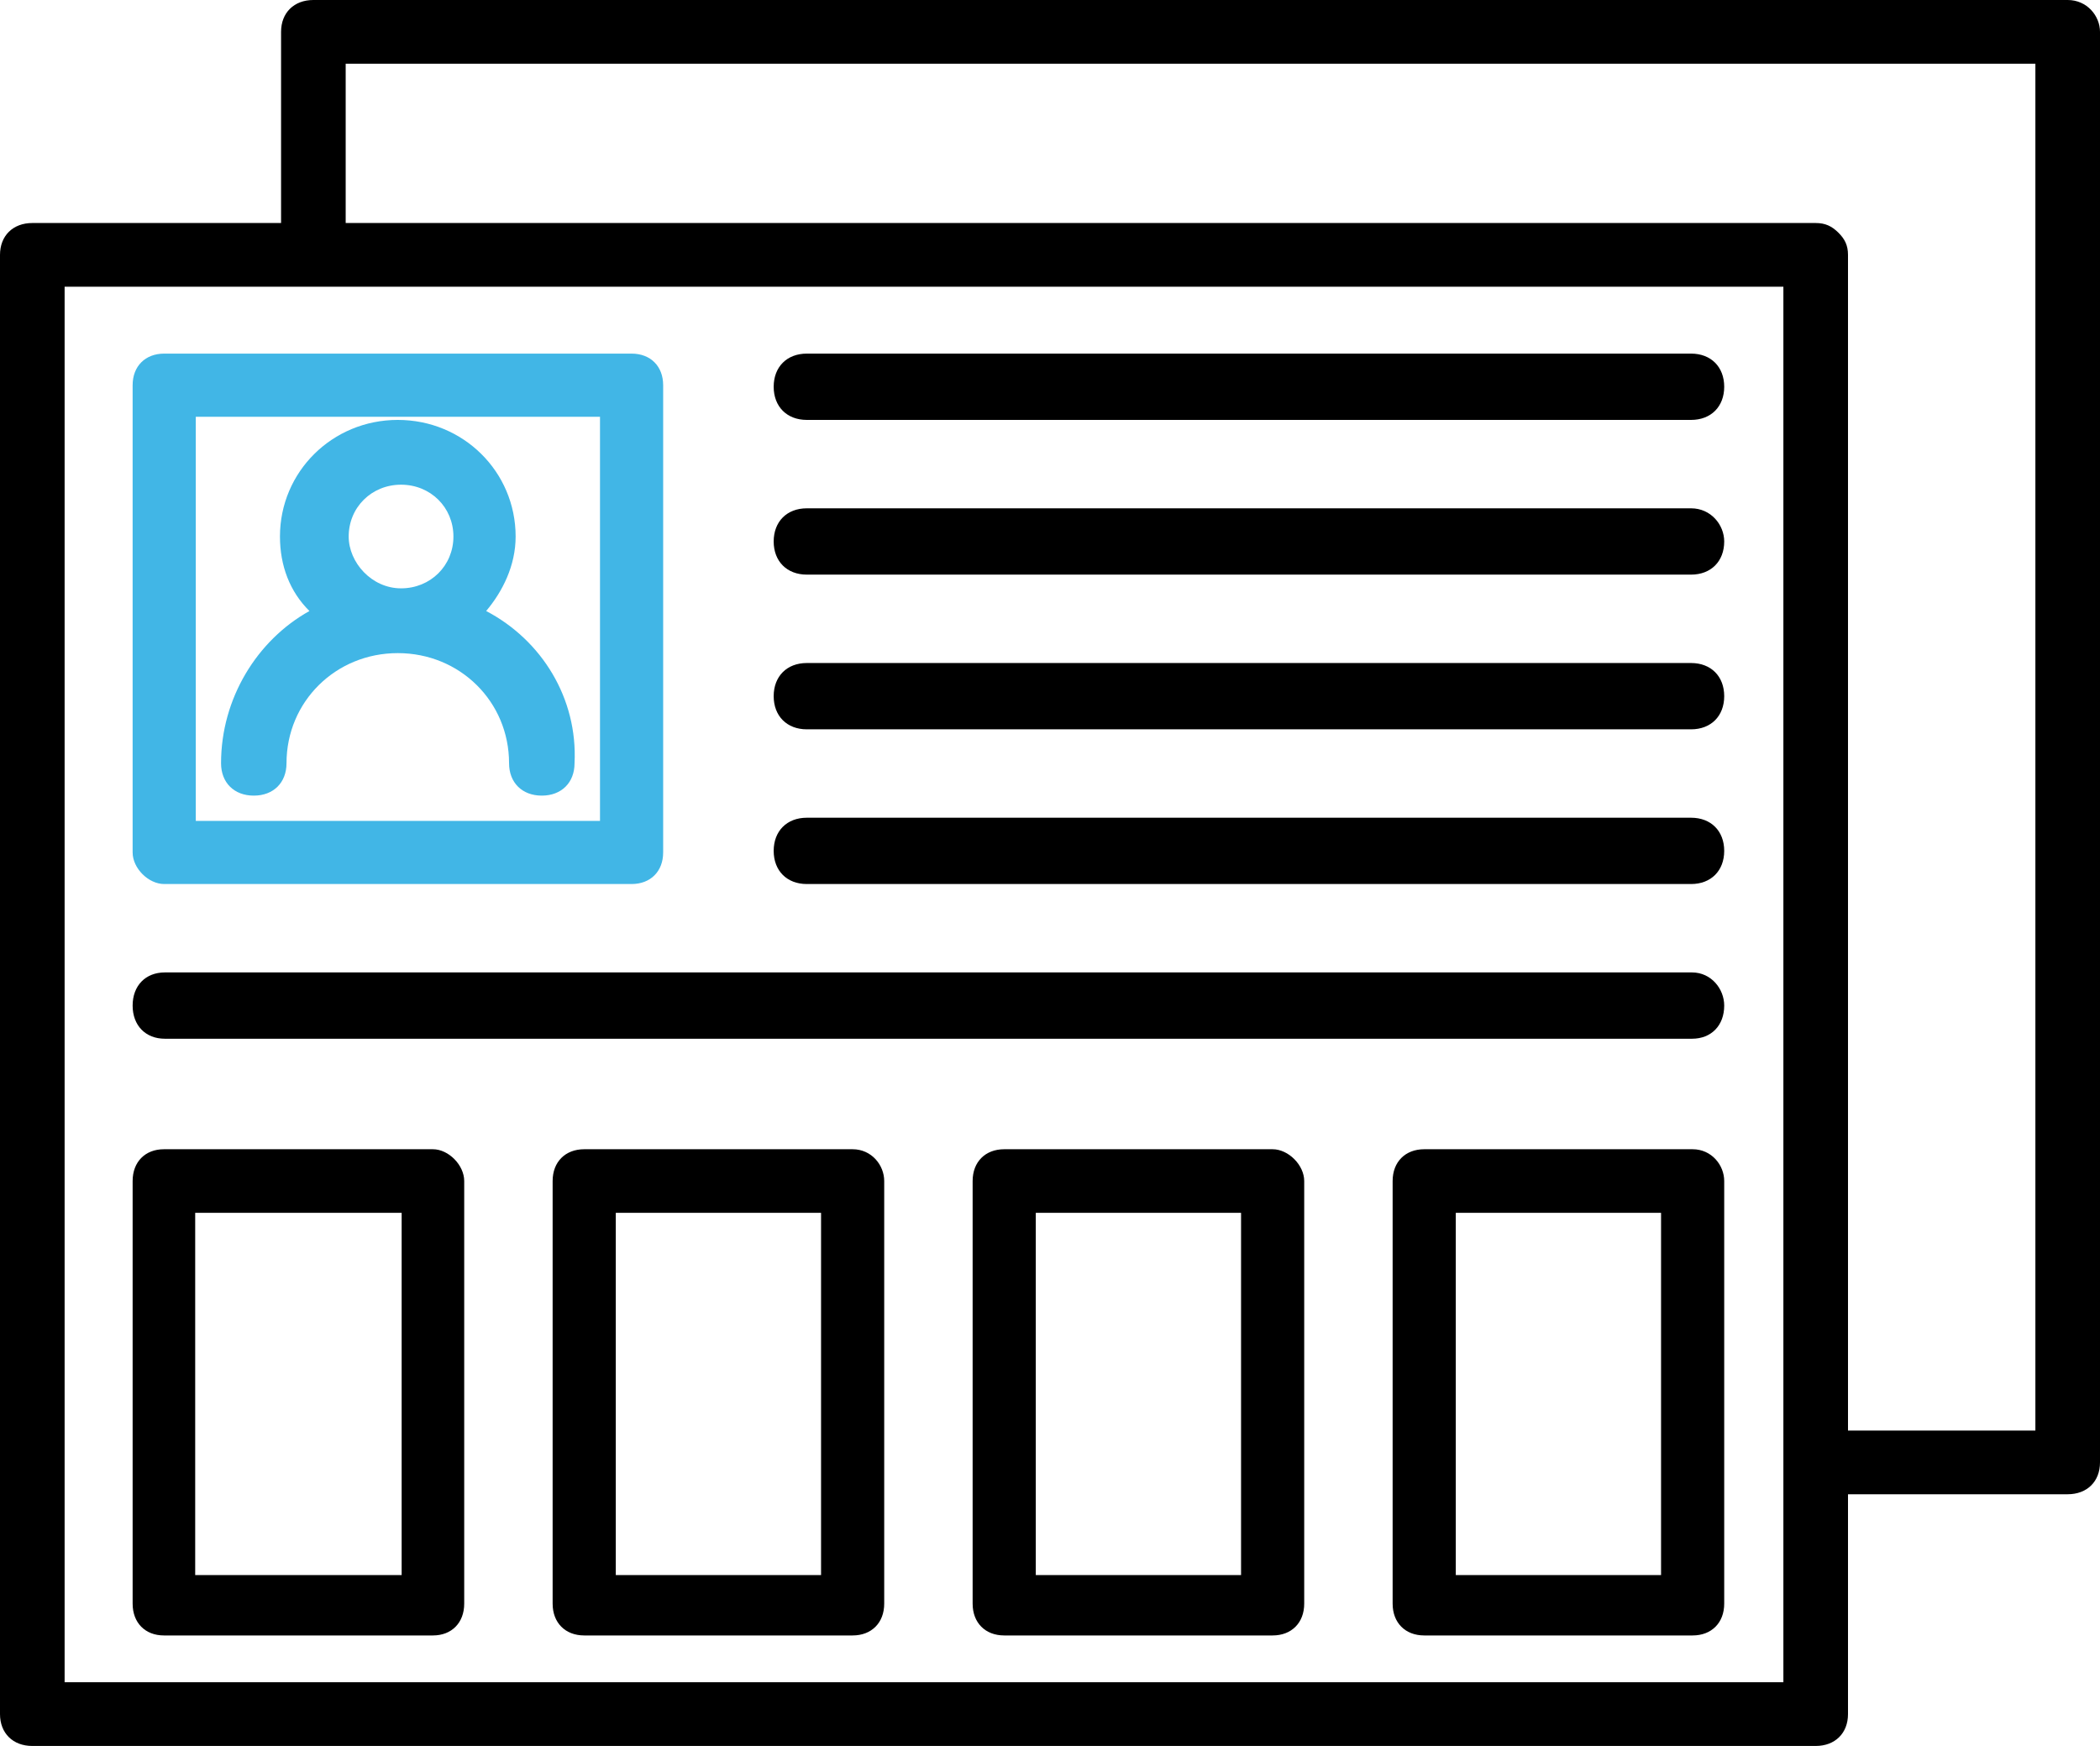
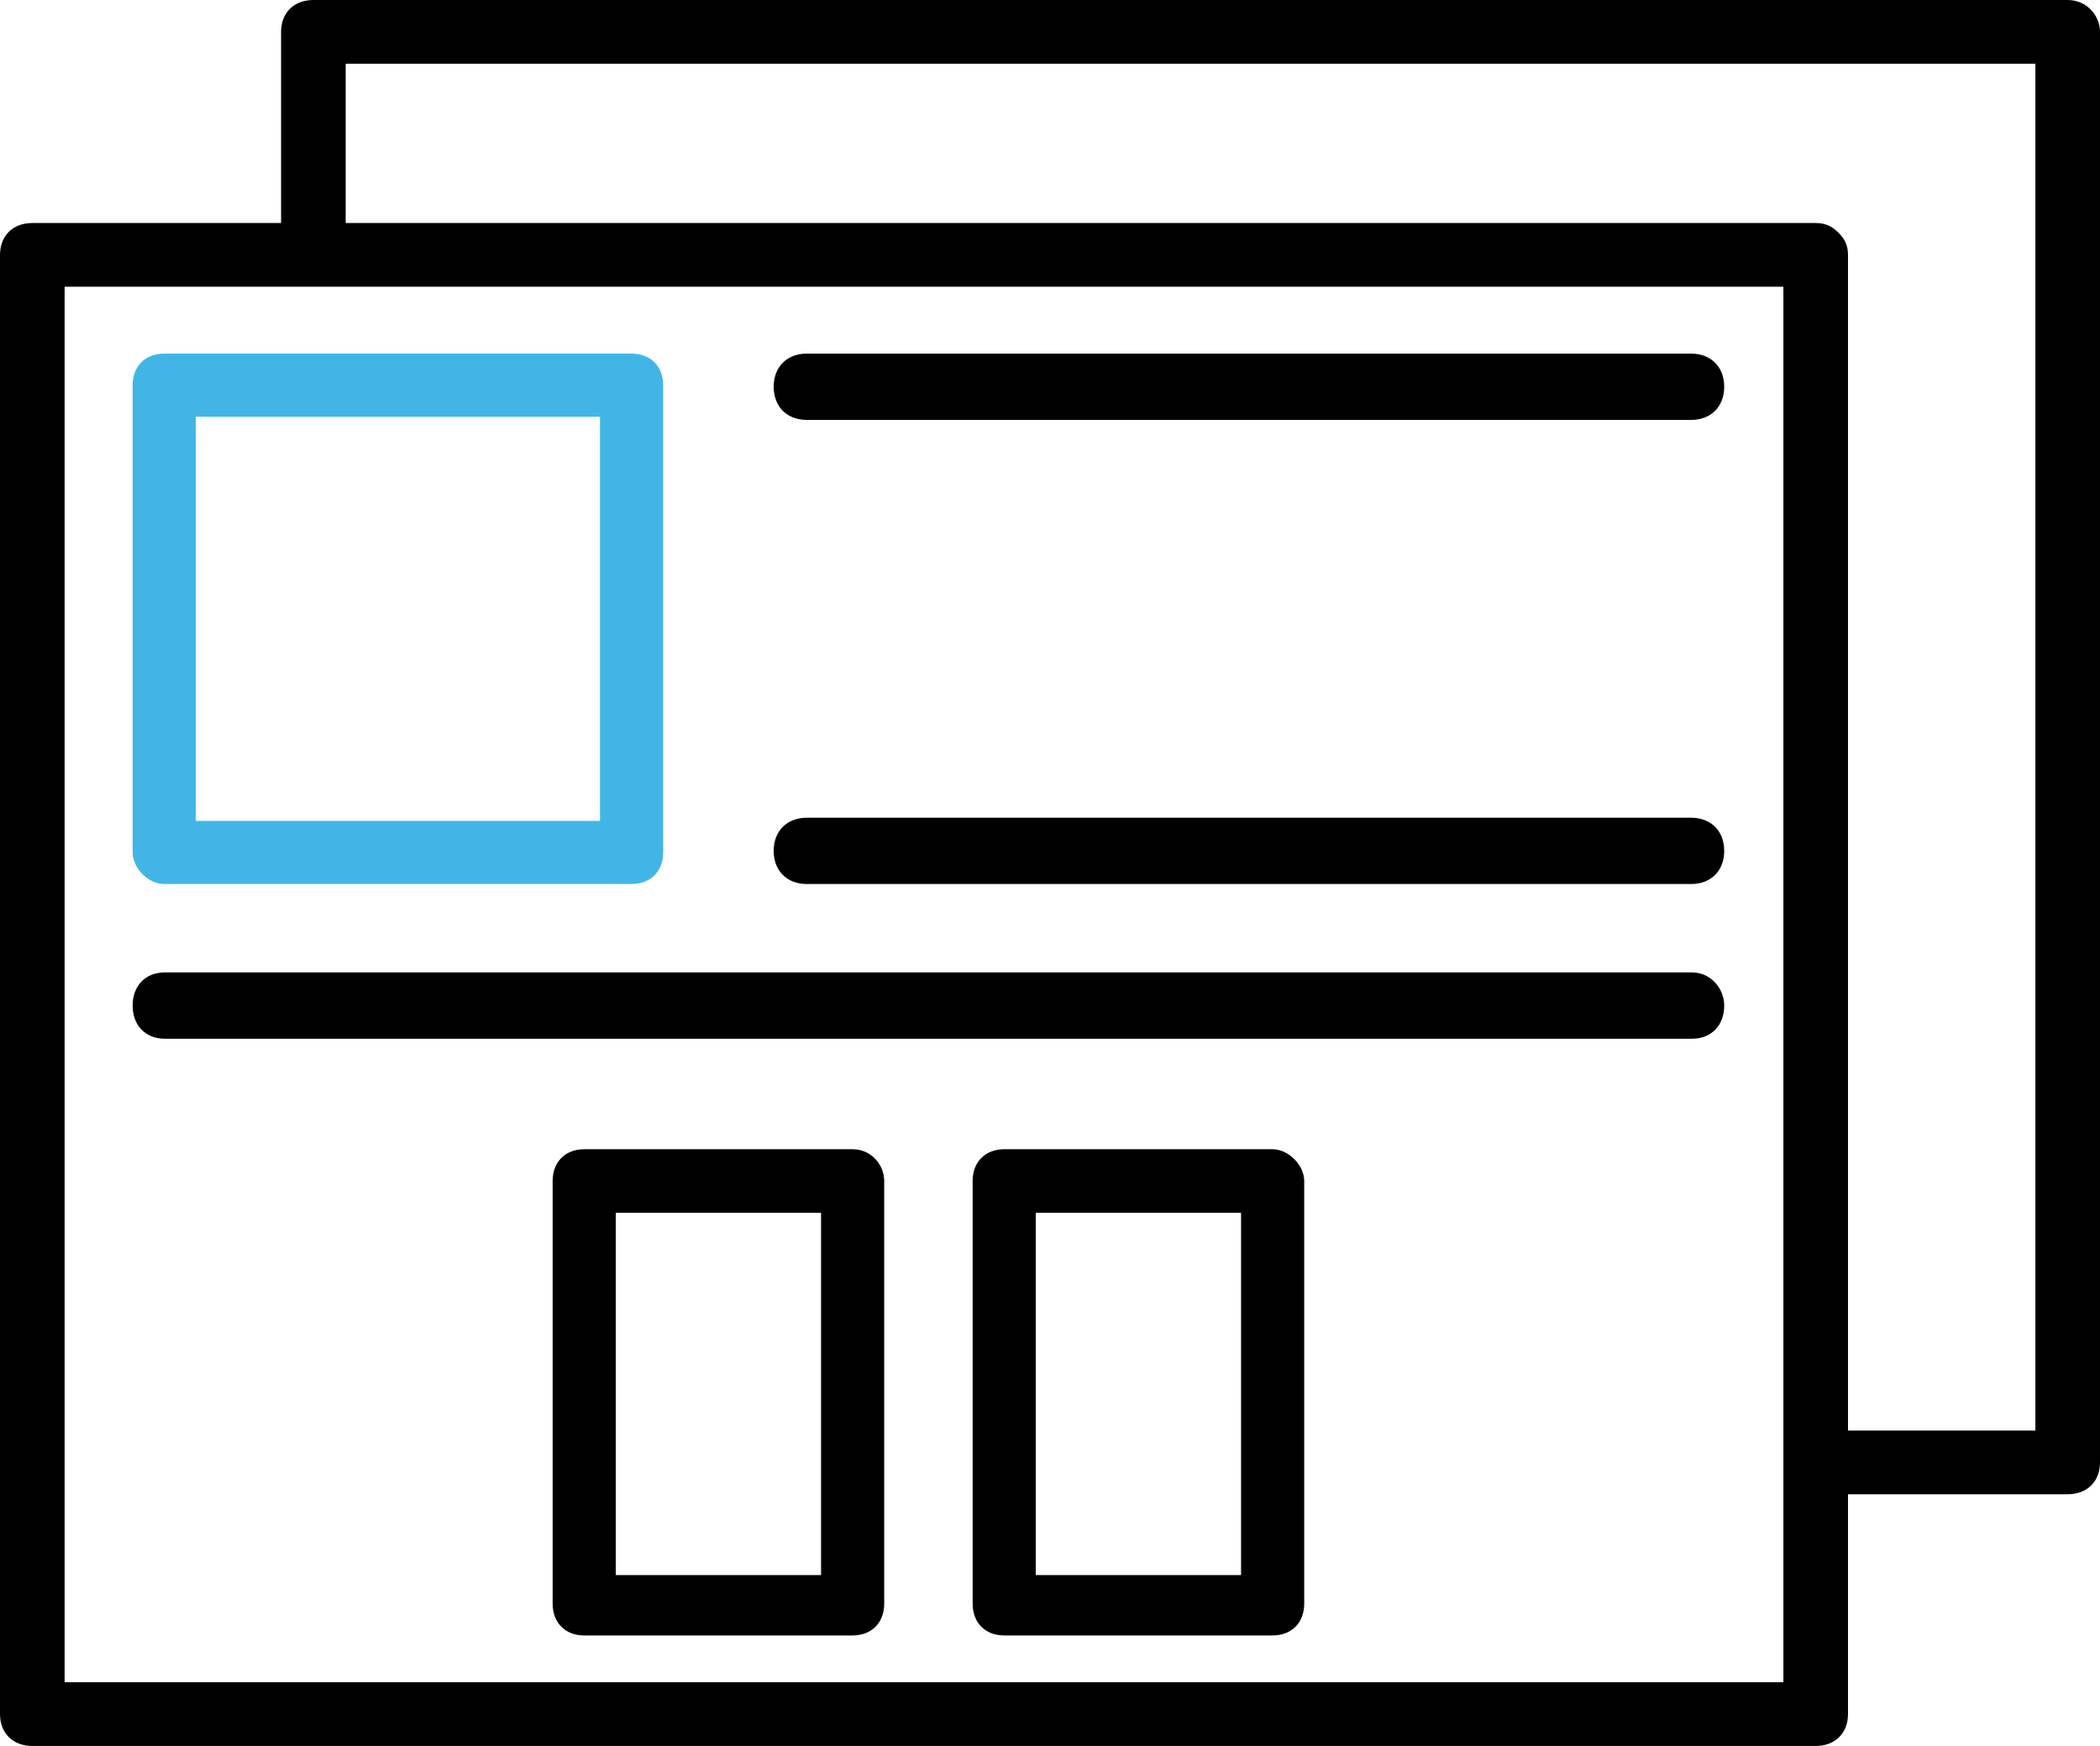
<svg xmlns="http://www.w3.org/2000/svg" width="95px" height="79px" viewBox="0 0 95 79">
  <title>Icon 6</title>
  <desc>Created with Sketch.</desc>
  <g id="Solutions-Page" stroke="none" stroke-width="1" fill="none" fill-rule="evenodd">
    <g id="Desktop/Solutions/Solutions_Contractors" transform="translate(-1172, -1697)" fill-rule="nonzero">
      <g id="Icons" transform="translate(169.5, 1681)">
        <g id="Icon-6" transform="translate(1002.5, 16)">
          <path d="M93.538,0 L14.177,0 C13.3,0 12.715,0.577 12.715,1.442 L12.715,10.091 L1.462,10.091 C0.585,10.091 0,10.668 0,11.533 L0,77.558 C0,78.423 0.585,79 1.462,79 L82.138,79 C83.015,79 83.6,78.423 83.6,77.558 L83.6,67.611 L93.538,67.611 C94.415,67.611 95,67.035 95,66.17 L95,1.442 C95,0.721 94.415,0 93.538,0 Z M2.923,76.117 L2.923,12.974 L80.677,12.974 L80.677,66.17 C80.677,66.17 80.677,66.17 80.677,66.17 L80.677,76.117 L2.923,76.117 Z M92.077,64.728 L83.6,64.728 L83.6,11.533 C83.6,11.1 83.454,10.812 83.162,10.524 C82.869,10.235 82.577,10.091 82.138,10.091 L15.638,10.091 L15.638,2.883 L92.077,2.883 L92.077,64.728 Z" id="Shape" fill="#000000" />
-           <path d="M21.993,27.647 C22.733,26.767 23.326,25.595 23.326,24.276 C23.326,21.345 20.957,19 17.995,19 C15.034,19 12.665,21.345 12.665,24.276 C12.665,25.595 13.109,26.767 13.998,27.647 C11.629,28.966 10,31.603 10,34.534 C10,35.414 10.592,36 11.481,36 C12.369,36 12.961,35.414 12.961,34.534 C12.961,31.75 15.182,29.552 17.995,29.552 C20.809,29.552 23.029,31.75 23.029,34.534 C23.029,35.414 23.622,36 24.51,36 C25.398,36 25.991,35.414 25.991,34.534 C26.139,31.603 24.51,28.966 21.993,27.647 Z M15.774,24.276 C15.774,22.957 16.811,21.931 18.143,21.931 C19.476,21.931 20.512,22.957 20.512,24.276 C20.512,25.595 19.476,26.621 18.143,26.621 C16.811,26.621 15.774,25.448 15.774,24.276 Z" id="Shape" fill="#41B6E6" />
          <path d="M7.429,40 L28.571,40 C29.429,40 30,39.429 30,38.571 L30,17.429 C30,16.571 29.429,16 28.571,16 L7.429,16 C6.571,16 6,16.571 6,17.429 L6,38.571 C6,39.286 6.714,40 7.429,40 Z M8.857,18.857 L27.143,18.857 L27.143,37.143 L8.857,37.143 L8.857,18.857 Z" id="Shape" fill="#41B6E6" />
          <path d="M76.502,16 L36.498,16 C35.599,16 35,16.6 35,17.5 C35,18.4 35.599,19 36.498,19 L76.502,19 C77.401,19 78,18.4 78,17.5 C78,16.6 77.401,16 76.502,16 Z" id="Path" fill="#000000" />
-           <path d="M76.502,23 L36.498,23 C35.599,23 35,23.6 35,24.5 C35,25.4 35.599,26 36.498,26 L76.502,26 C77.401,26 78,25.4 78,24.5 C78,23.75 77.401,23 76.502,23 Z" id="Path" fill="#000000" />
-           <path d="M76.502,30 L36.498,30 C35.599,30 35,30.6 35,31.5 C35,32.4 35.599,33 36.498,33 L76.502,33 C77.401,33 78,32.4 78,31.5 C78,30.6 77.401,30 76.502,30 Z" id="Path" fill="#000000" />
          <path d="M76.502,37 L36.498,37 C35.599,37 35,37.6 35,38.5 C35,39.4 35.599,40 36.498,40 L76.502,40 C77.401,40 78,39.4 78,38.5 C78,37.6 77.401,37 76.502,37 Z" id="Path" fill="#000000" />
          <path d="M76.543,44 L7.457,44 C6.583,44 6,44.6 6,45.5 C6,46.4 6.583,47 7.457,47 L76.543,47 C77.417,47 78,46.4 78,45.5 C78,44.75 77.417,44 76.543,44 Z" id="Path" fill="#000000" />
-           <path d="M76.571,52 L64.429,52 C63.571,52 63,52.575 63,53.438 L63,72.562 C63,73.425 63.571,74 64.429,74 L76.571,74 C77.429,74 78,73.425 78,72.562 L78,53.438 C78,52.719 77.429,52 76.571,52 Z M75.143,71.268 L65.857,71.268 L65.857,54.876 L75.143,54.876 L75.143,71.268 Z" id="Shape" fill="#000000" />
          <path d="M57.571,52 L45.429,52 C44.571,52 44,52.575 44,53.438 L44,72.562 C44,73.425 44.571,74 45.429,74 L57.571,74 C58.429,74 59,73.425 59,72.562 L59,53.438 C59,52.719 58.286,52 57.571,52 Z M56.143,71.268 L46.857,71.268 L46.857,54.876 L56.143,54.876 L56.143,71.268 Z" id="Shape" fill="#000000" />
          <path d="M38.571,52 L26.429,52 C25.571,52 25,52.575 25,53.438 L25,72.562 C25,73.425 25.571,74 26.429,74 L38.571,74 C39.429,74 40,73.425 40,72.562 L40,53.438 C40,52.719 39.429,52 38.571,52 Z M37.143,71.268 L27.857,71.268 L27.857,54.876 L37.143,54.876 L37.143,71.268 Z" id="Shape" fill="#000000" />
-           <path d="M19.585,52 L7.415,52 C6.566,52 6,52.575 6,53.438 L6,72.562 C6,73.425 6.566,74 7.415,74 L19.585,74 C20.434,74 21,73.425 21,72.562 L21,53.438 C21,52.719 20.292,52 19.585,52 Z M18.17,71.268 L8.83,71.268 L8.83,54.876 L18.17,54.876 L18.17,71.268 Z" id="Shape" fill="#000000" />
        </g>
      </g>
    </g>
  </g>
</svg>